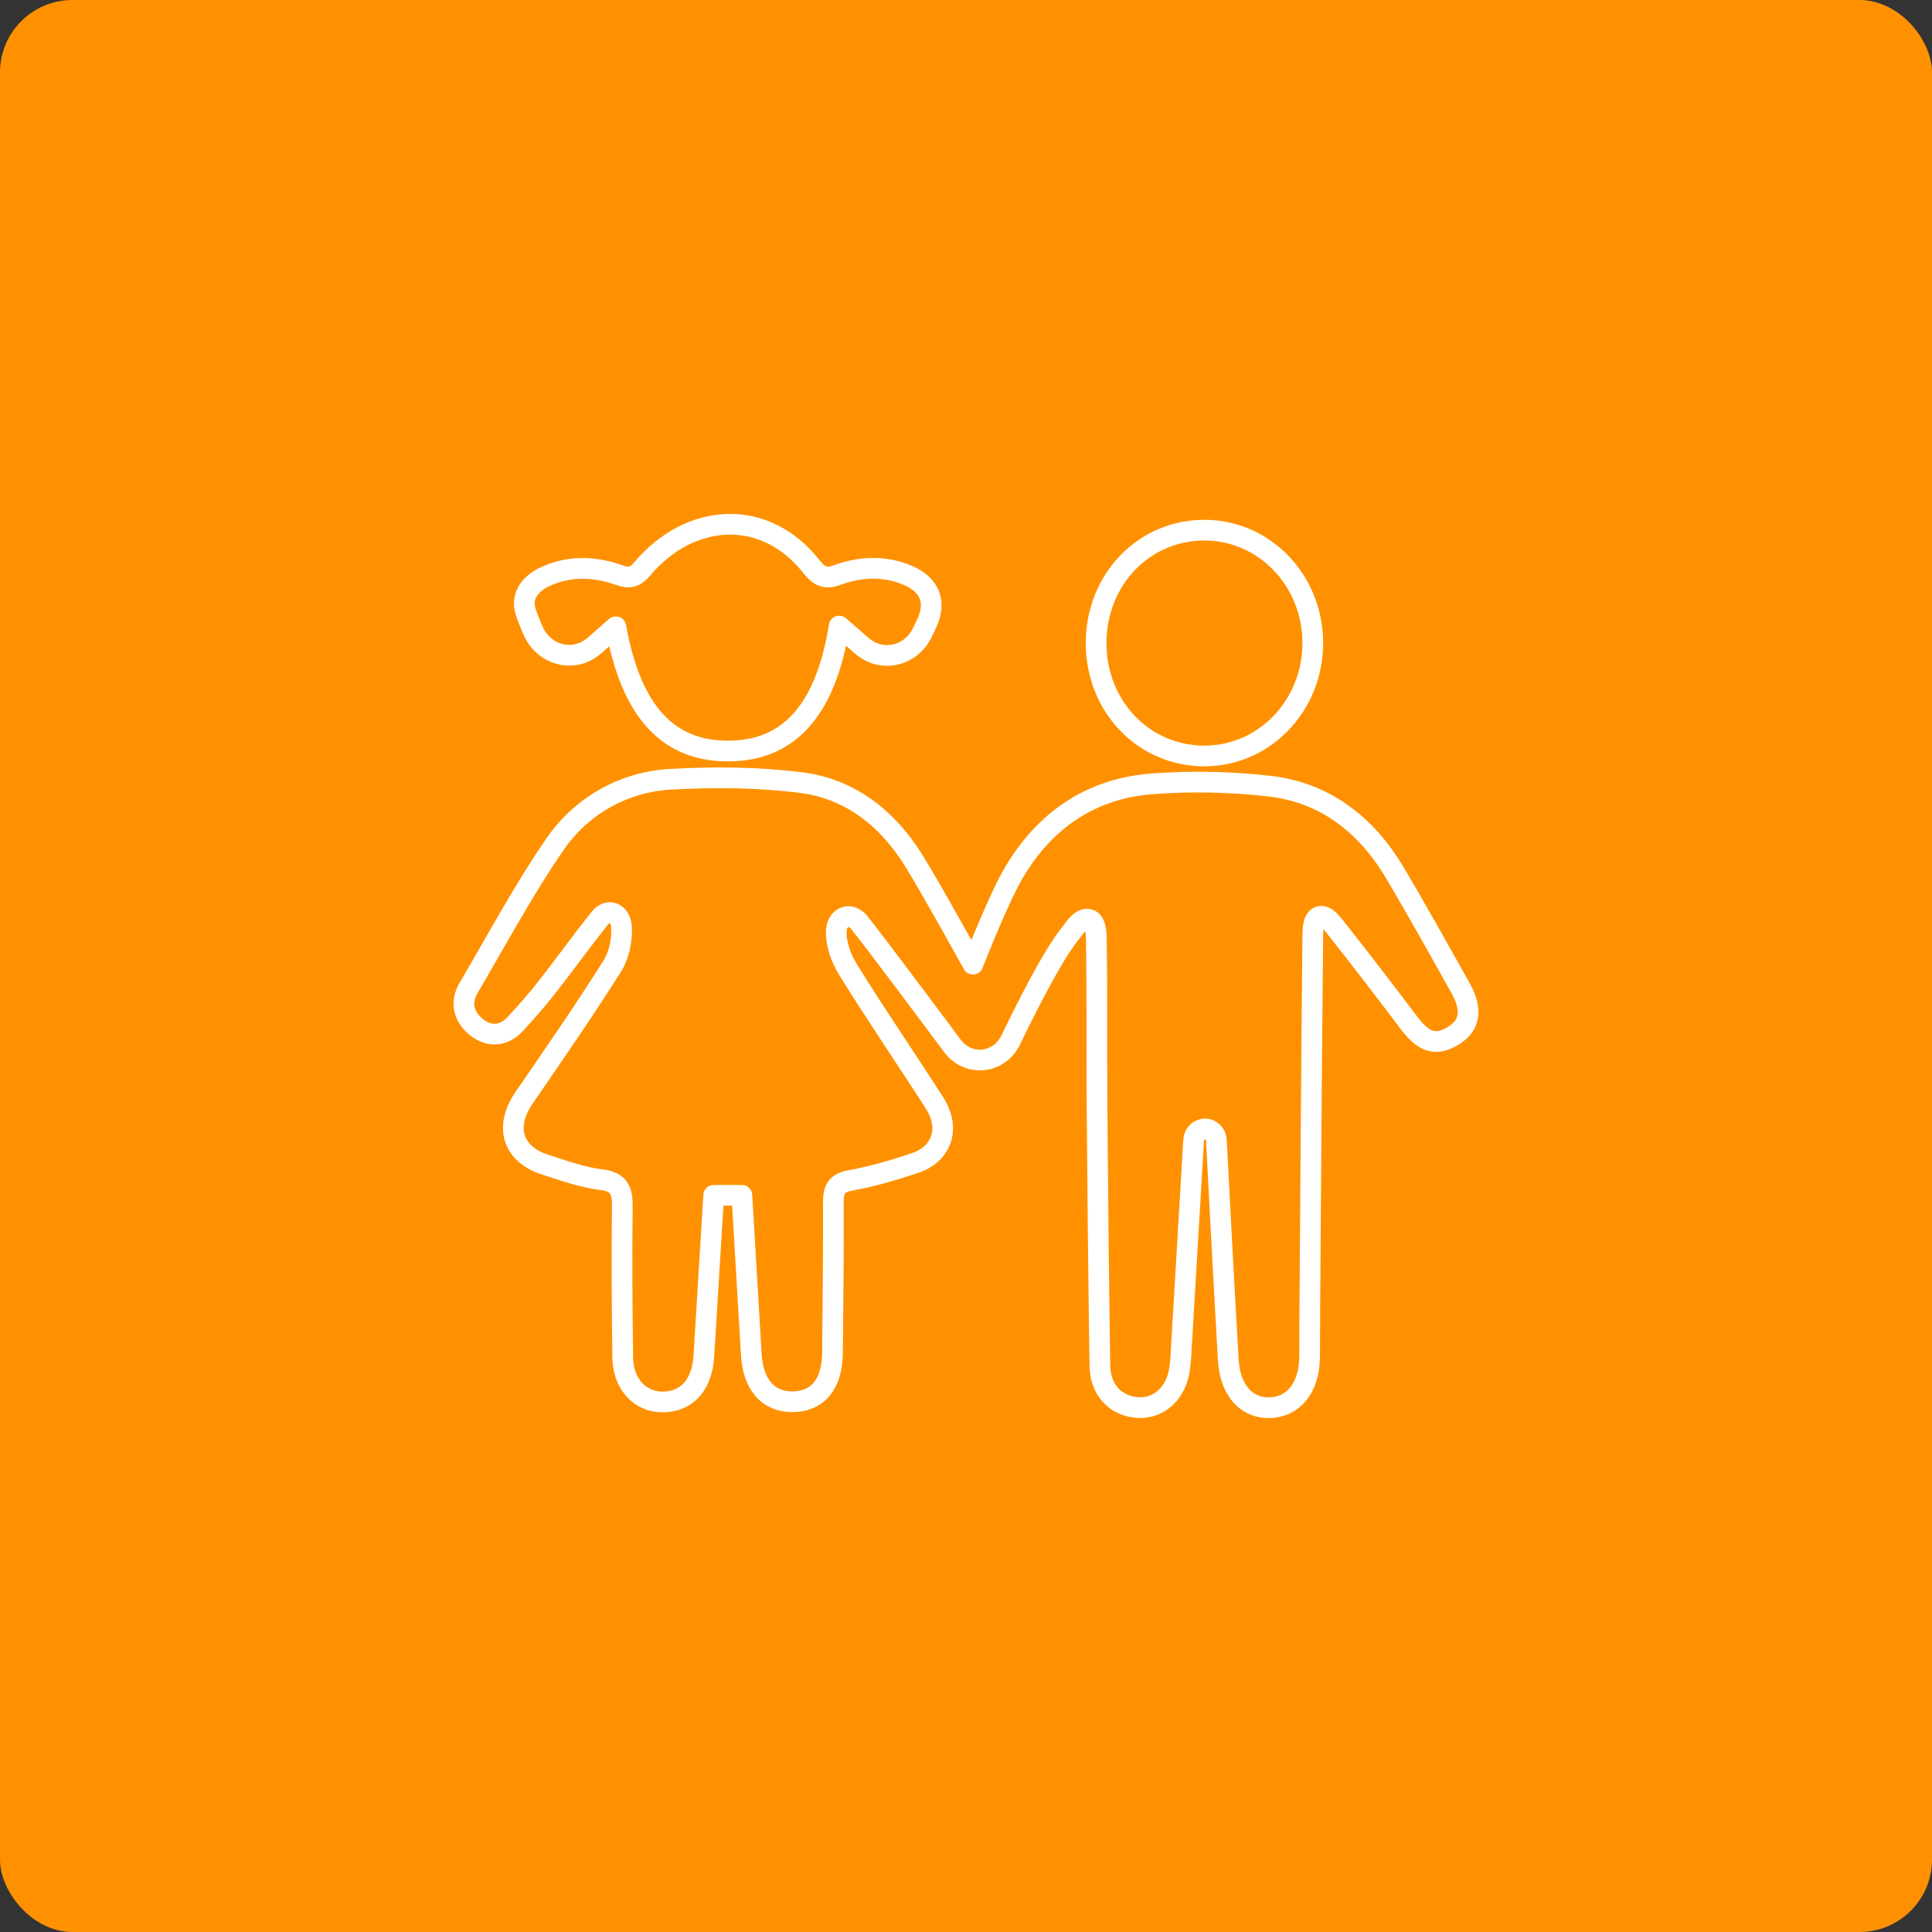
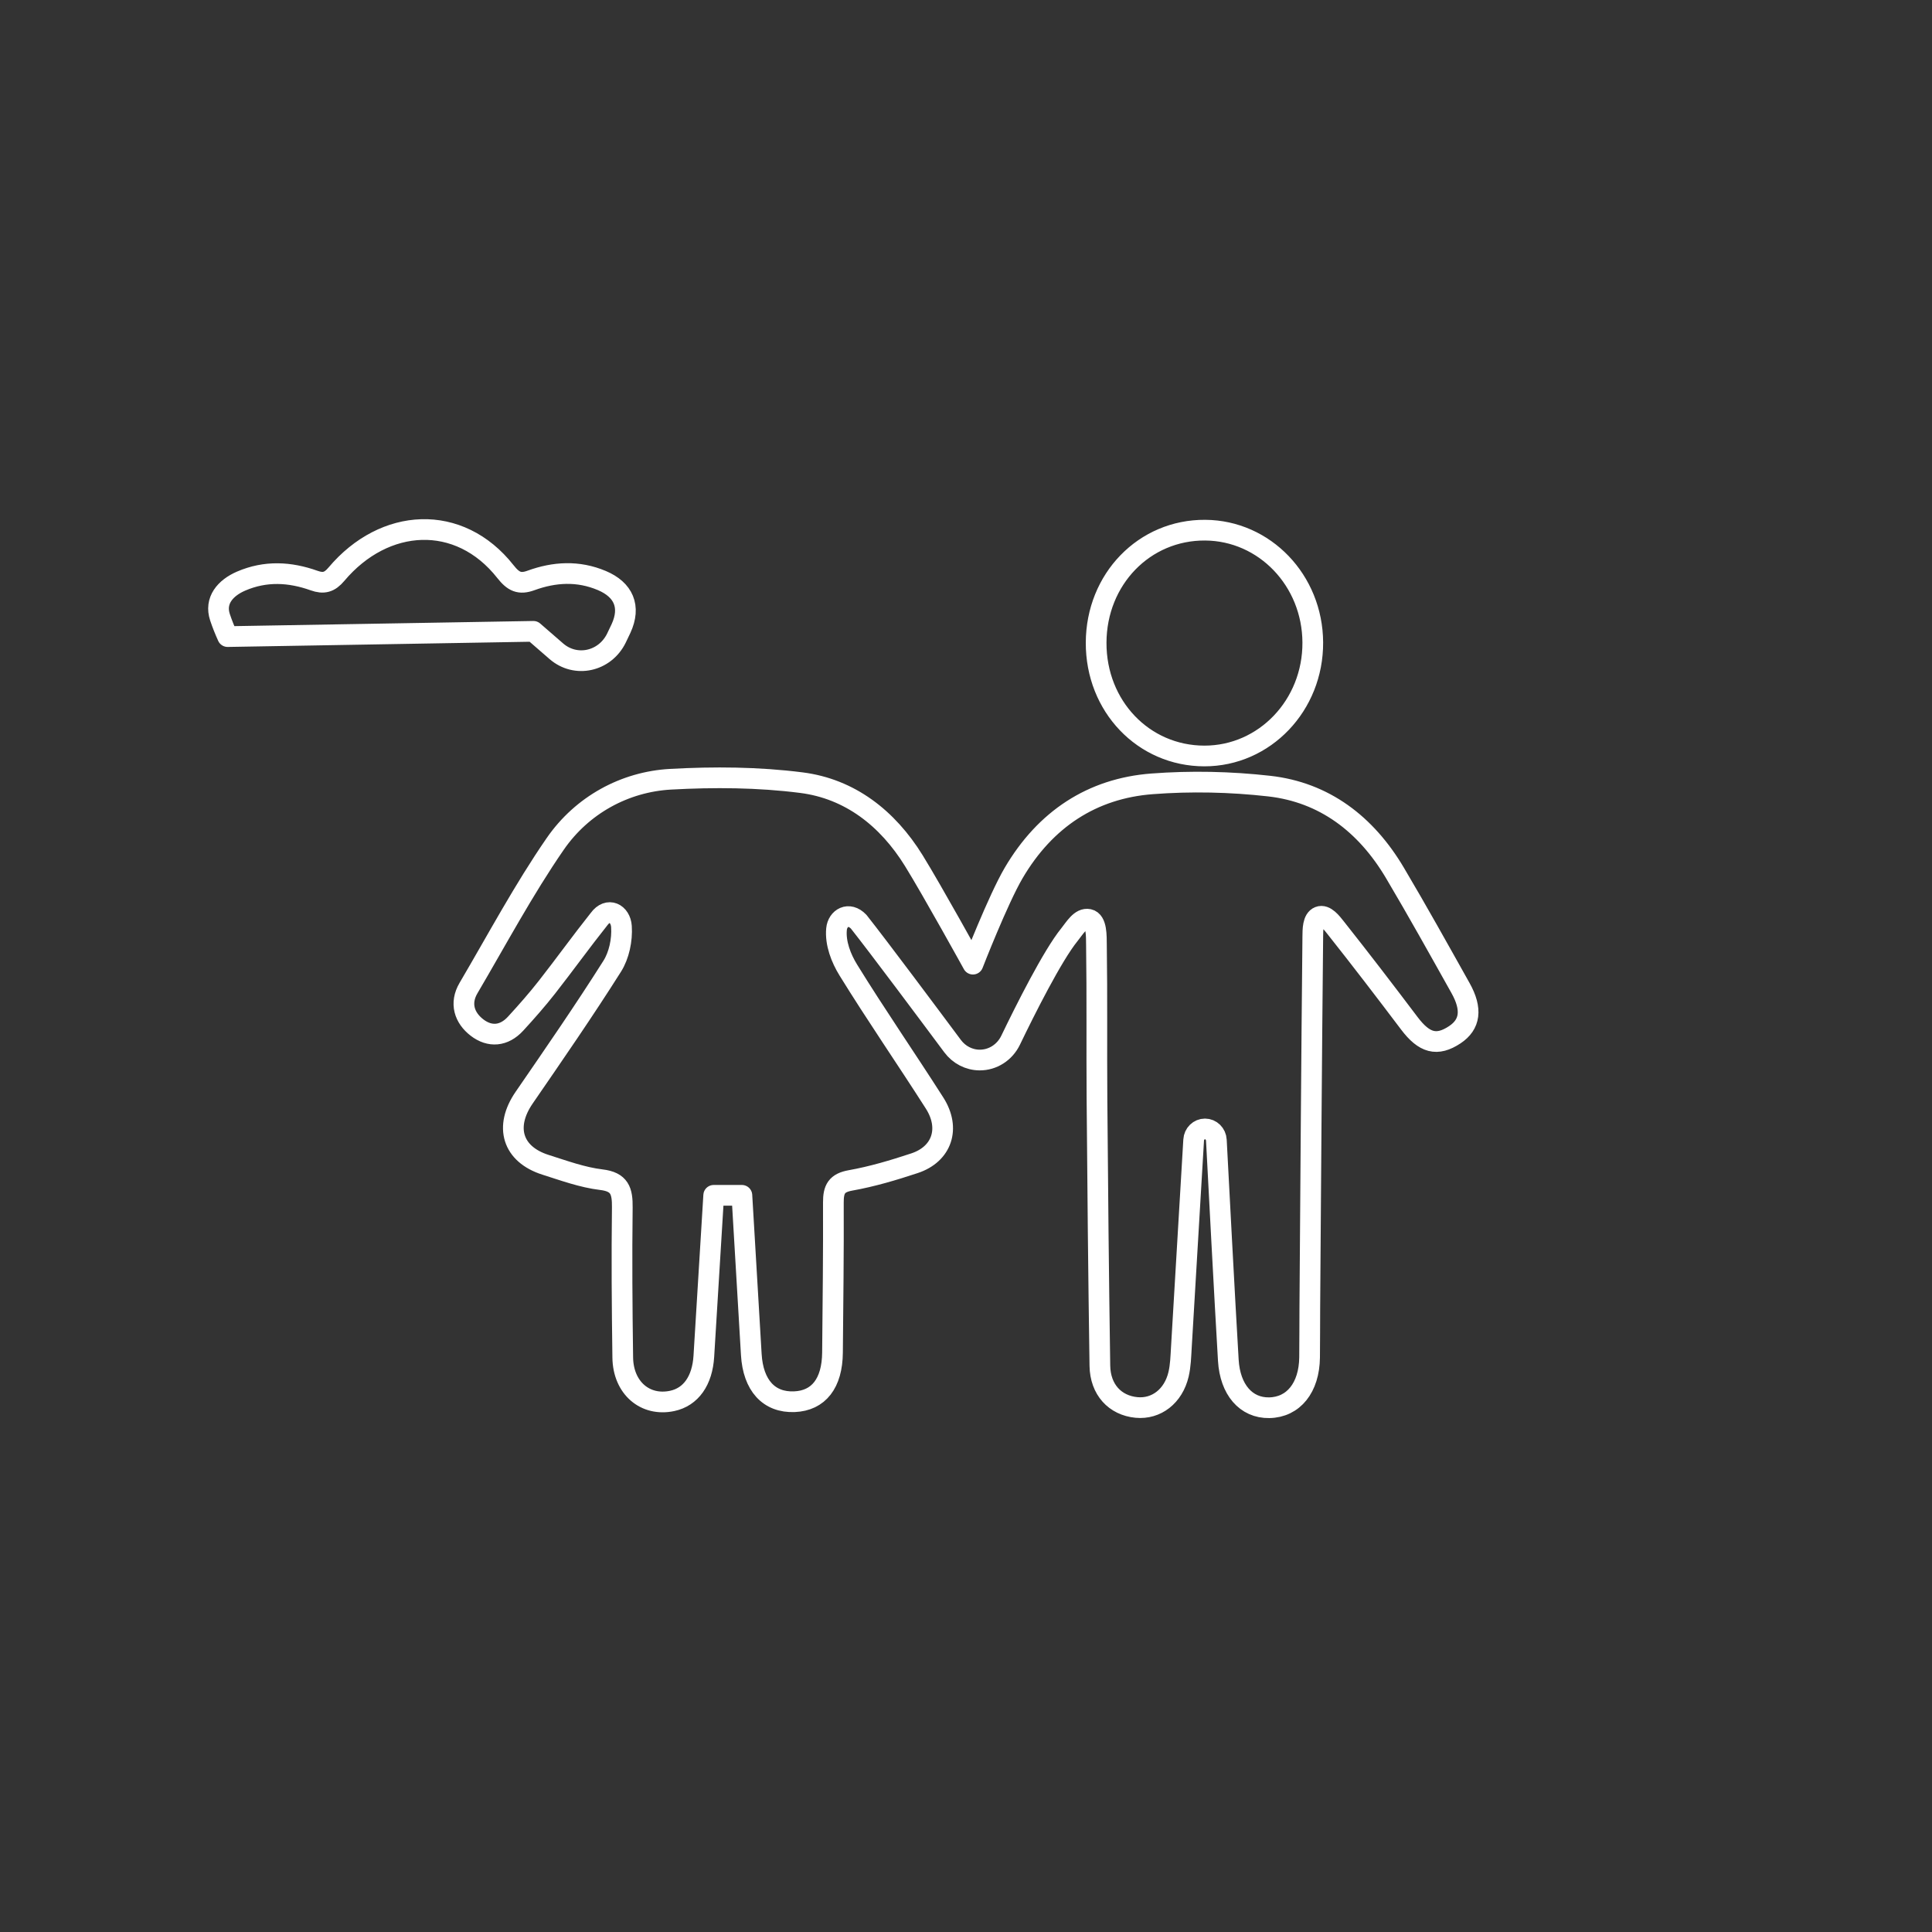
<svg xmlns="http://www.w3.org/2000/svg" id="Ebene_2" viewBox="0 0 140 140">
  <rect x="0" y="0" width="140" height="140" fill="#333333" stroke="none" />
  <defs>
    <style>.cls-1{fill:#ff9100;}.cls-2{fill:none;stroke:#fff;stroke-linecap:round;stroke-linejoin:round;stroke-width:1.5px;}</style>
  </defs>
  <g id="Ebene_1-2">
    <g>
-       <rect class="cls-1" width="140" height="140" rx="5.25" ry="5.25" />
-       <path class="cls-2" d="m87.273,54.781c4.367.005,7.881-3.676,7.856-8.23-.024-4.492-3.486-8.103-7.796-8.133-4.414-.031-7.887,3.551-7.903,8.151-.016,4.601,3.428,8.207,7.843,8.212Zm-48.62-9.032c.798,1.773,2.968,2.297,4.405,1.041.512-.448,1.028-.899,1.568-1.371,1.116,6.233,3.847,9.074,8.283,9.003,4.277-.068,6.925-2.966,7.902-9.054l1.661,1.442c1.402,1.217,3.511.754,4.349-.939.115-.234.228-.469.337-.706.731-1.585.184-2.813-1.386-3.477-1.72-.727-3.441-.625-5.141-.006-.822.299-1.268.094-1.849-.644-3.346-4.246-8.769-3.937-12.246.191-.495.588-.927.706-1.616.46-1.761-.627-3.522-.723-5.29.039-1.153.497-1.932,1.415-1.53,2.621.158.477.347.942.553,1.4Zm67.182,25.849c-1.565-2.793-3.121-5.592-4.752-8.343-2.104-3.55-5.127-5.841-9.111-6.291-2.809-.317-5.683-.379-8.5-.163-4.325.331-7.722,2.55-10.018,6.457-1.132,1.927-2.951,6.608-2.951,6.608,0,0-2.928-5.304-4.286-7.502-1.909-3.087-4.644-5.203-8.137-5.649-3.131-.401-6.34-.423-9.495-.248-3.314.185-6.404,1.866-8.349,4.682-2.298,3.328-4.223,6.944-6.286,10.45-.653,1.11-.297,2.159.616,2.862.927.713,1.958.632,2.796-.282.785-.855,1.556-1.728,2.273-2.644,1.275-1.628,2.485-3.311,3.772-4.928.653-.9,1.563-.422,1.626.534.065.985-.177,2.095-.669,2.874-2.043,3.234-4.218,6.378-6.382,9.526-1.452,2.111-.856,4.103,1.554,4.867,1.331.422,2.671.913,4.039,1.077,1.327.158,1.534.81,1.519,2.017-.046,3.623-.017,7.249.033,10.873.031,2.2,1.627,3.558,3.584,3.141,1.354-.288,2.184-1.466,2.292-3.235.235-3.872.474-7.744.714-11.663h2.043c.23,3.899.454,7.72.682,11.54.133,2.238,1.281,3.491,3.123,3.416,1.755-.072,2.741-1.332,2.761-3.562.033-3.625.079-7.249.063-10.874-.004-.974.238-1.421,1.243-1.601,1.568-.28,3.117-.741,4.638-1.245,1.994-.66,2.621-2.53,1.451-4.363-2.061-3.229-4.238-6.379-6.251-9.64-.516-.835-.949-1.933-.853-2.957.075-.8.887-1.292,1.608-.537,1.451,1.833,5.2,6.859,6.802,9.011.471.633,1.191,1.004,1.958,1.009.951.006,1.819-.548,2.248-1.437,1.04-2.159,3.028-6.131,4.265-7.653.369-.454.8-1.23,1.395-1.105.595.124.549,1.234.559,1.855.055,3.723.01,7.448.039,11.172.051,6.439.113,12.878.21,19.317.027,1.736,1.098,2.878,2.652,3.027,1.433.138,2.678-.811,3.051-2.408.146-.622.162-1.282.201-1.927.265-4.402.74-12.478.892-15.044.026-.455.386-.805.822-.805s.799.356.823.814c.142,2.724.608,11.598.867,15.953.126,2.126,1.282,3.465,2.965,3.436,1.753-.031,2.898-1.452,2.924-3.646.014-1.19.008-2.381.016-3.572.065-8.979.124-17.958.216-26.937.005-.476-.003-1.244.452-1.425.456-.18.918.436,1.207.801,1.808,2.281,3.579,4.594,5.335,6.919,1.082,1.434,2.001,1.691,3.299.83,1.115-.741,1.272-1.847.412-3.382Z" />
+       <path class="cls-2" d="m87.273,54.781c4.367.005,7.881-3.676,7.856-8.23-.024-4.492-3.486-8.103-7.796-8.133-4.414-.031-7.887,3.551-7.903,8.151-.016,4.601,3.428,8.207,7.843,8.212Zm-48.62-9.032l1.661,1.442c1.402,1.217,3.511.754,4.349-.939.115-.234.228-.469.337-.706.731-1.585.184-2.813-1.386-3.477-1.72-.727-3.441-.625-5.141-.006-.822.299-1.268.094-1.849-.644-3.346-4.246-8.769-3.937-12.246.191-.495.588-.927.706-1.616.46-1.761-.627-3.522-.723-5.29.039-1.153.497-1.932,1.415-1.53,2.621.158.477.347.942.553,1.4Zm67.182,25.849c-1.565-2.793-3.121-5.592-4.752-8.343-2.104-3.55-5.127-5.841-9.111-6.291-2.809-.317-5.683-.379-8.5-.163-4.325.331-7.722,2.55-10.018,6.457-1.132,1.927-2.951,6.608-2.951,6.608,0,0-2.928-5.304-4.286-7.502-1.909-3.087-4.644-5.203-8.137-5.649-3.131-.401-6.34-.423-9.495-.248-3.314.185-6.404,1.866-8.349,4.682-2.298,3.328-4.223,6.944-6.286,10.45-.653,1.11-.297,2.159.616,2.862.927.713,1.958.632,2.796-.282.785-.855,1.556-1.728,2.273-2.644,1.275-1.628,2.485-3.311,3.772-4.928.653-.9,1.563-.422,1.626.534.065.985-.177,2.095-.669,2.874-2.043,3.234-4.218,6.378-6.382,9.526-1.452,2.111-.856,4.103,1.554,4.867,1.331.422,2.671.913,4.039,1.077,1.327.158,1.534.81,1.519,2.017-.046,3.623-.017,7.249.033,10.873.031,2.2,1.627,3.558,3.584,3.141,1.354-.288,2.184-1.466,2.292-3.235.235-3.872.474-7.744.714-11.663h2.043c.23,3.899.454,7.72.682,11.54.133,2.238,1.281,3.491,3.123,3.416,1.755-.072,2.741-1.332,2.761-3.562.033-3.625.079-7.249.063-10.874-.004-.974.238-1.421,1.243-1.601,1.568-.28,3.117-.741,4.638-1.245,1.994-.66,2.621-2.53,1.451-4.363-2.061-3.229-4.238-6.379-6.251-9.64-.516-.835-.949-1.933-.853-2.957.075-.8.887-1.292,1.608-.537,1.451,1.833,5.2,6.859,6.802,9.011.471.633,1.191,1.004,1.958,1.009.951.006,1.819-.548,2.248-1.437,1.04-2.159,3.028-6.131,4.265-7.653.369-.454.8-1.23,1.395-1.105.595.124.549,1.234.559,1.855.055,3.723.01,7.448.039,11.172.051,6.439.113,12.878.21,19.317.027,1.736,1.098,2.878,2.652,3.027,1.433.138,2.678-.811,3.051-2.408.146-.622.162-1.282.201-1.927.265-4.402.74-12.478.892-15.044.026-.455.386-.805.822-.805s.799.356.823.814c.142,2.724.608,11.598.867,15.953.126,2.126,1.282,3.465,2.965,3.436,1.753-.031,2.898-1.452,2.924-3.646.014-1.19.008-2.381.016-3.572.065-8.979.124-17.958.216-26.937.005-.476-.003-1.244.452-1.425.456-.18.918.436,1.207.801,1.808,2.281,3.579,4.594,5.335,6.919,1.082,1.434,2.001,1.691,3.299.83,1.115-.741,1.272-1.847.412-3.382Z" />
    </g>
  </g>
</svg>